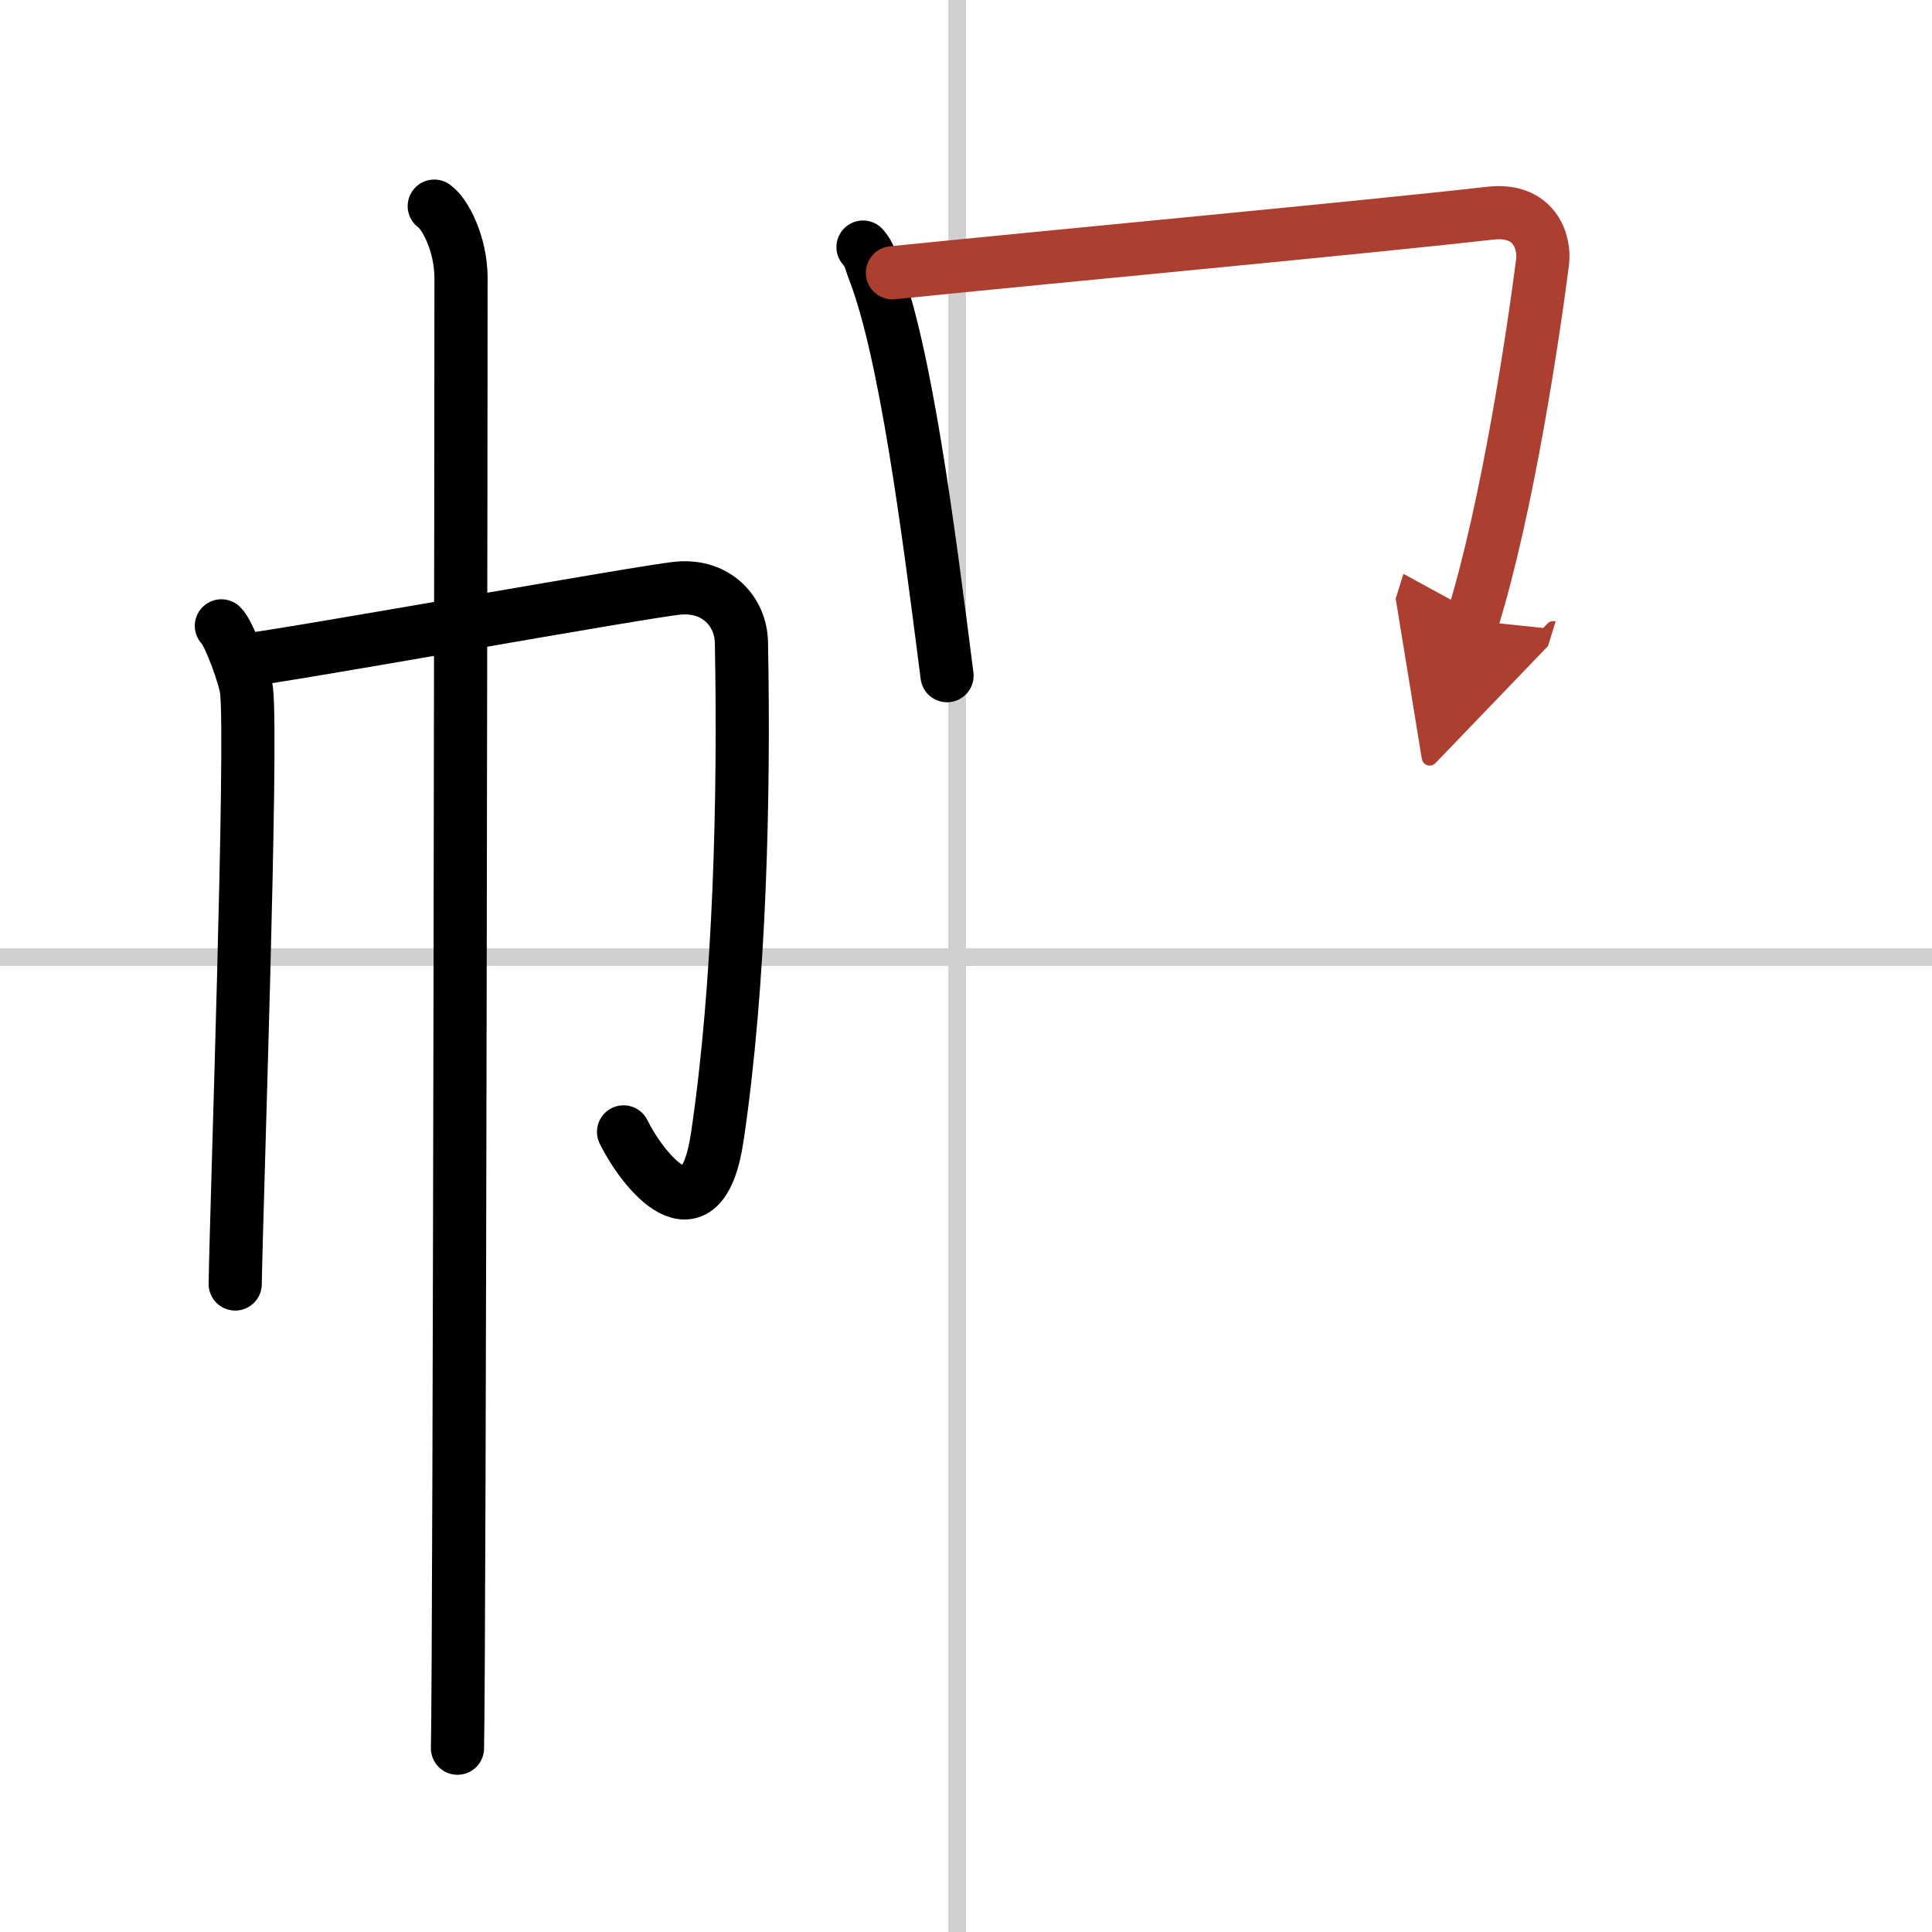
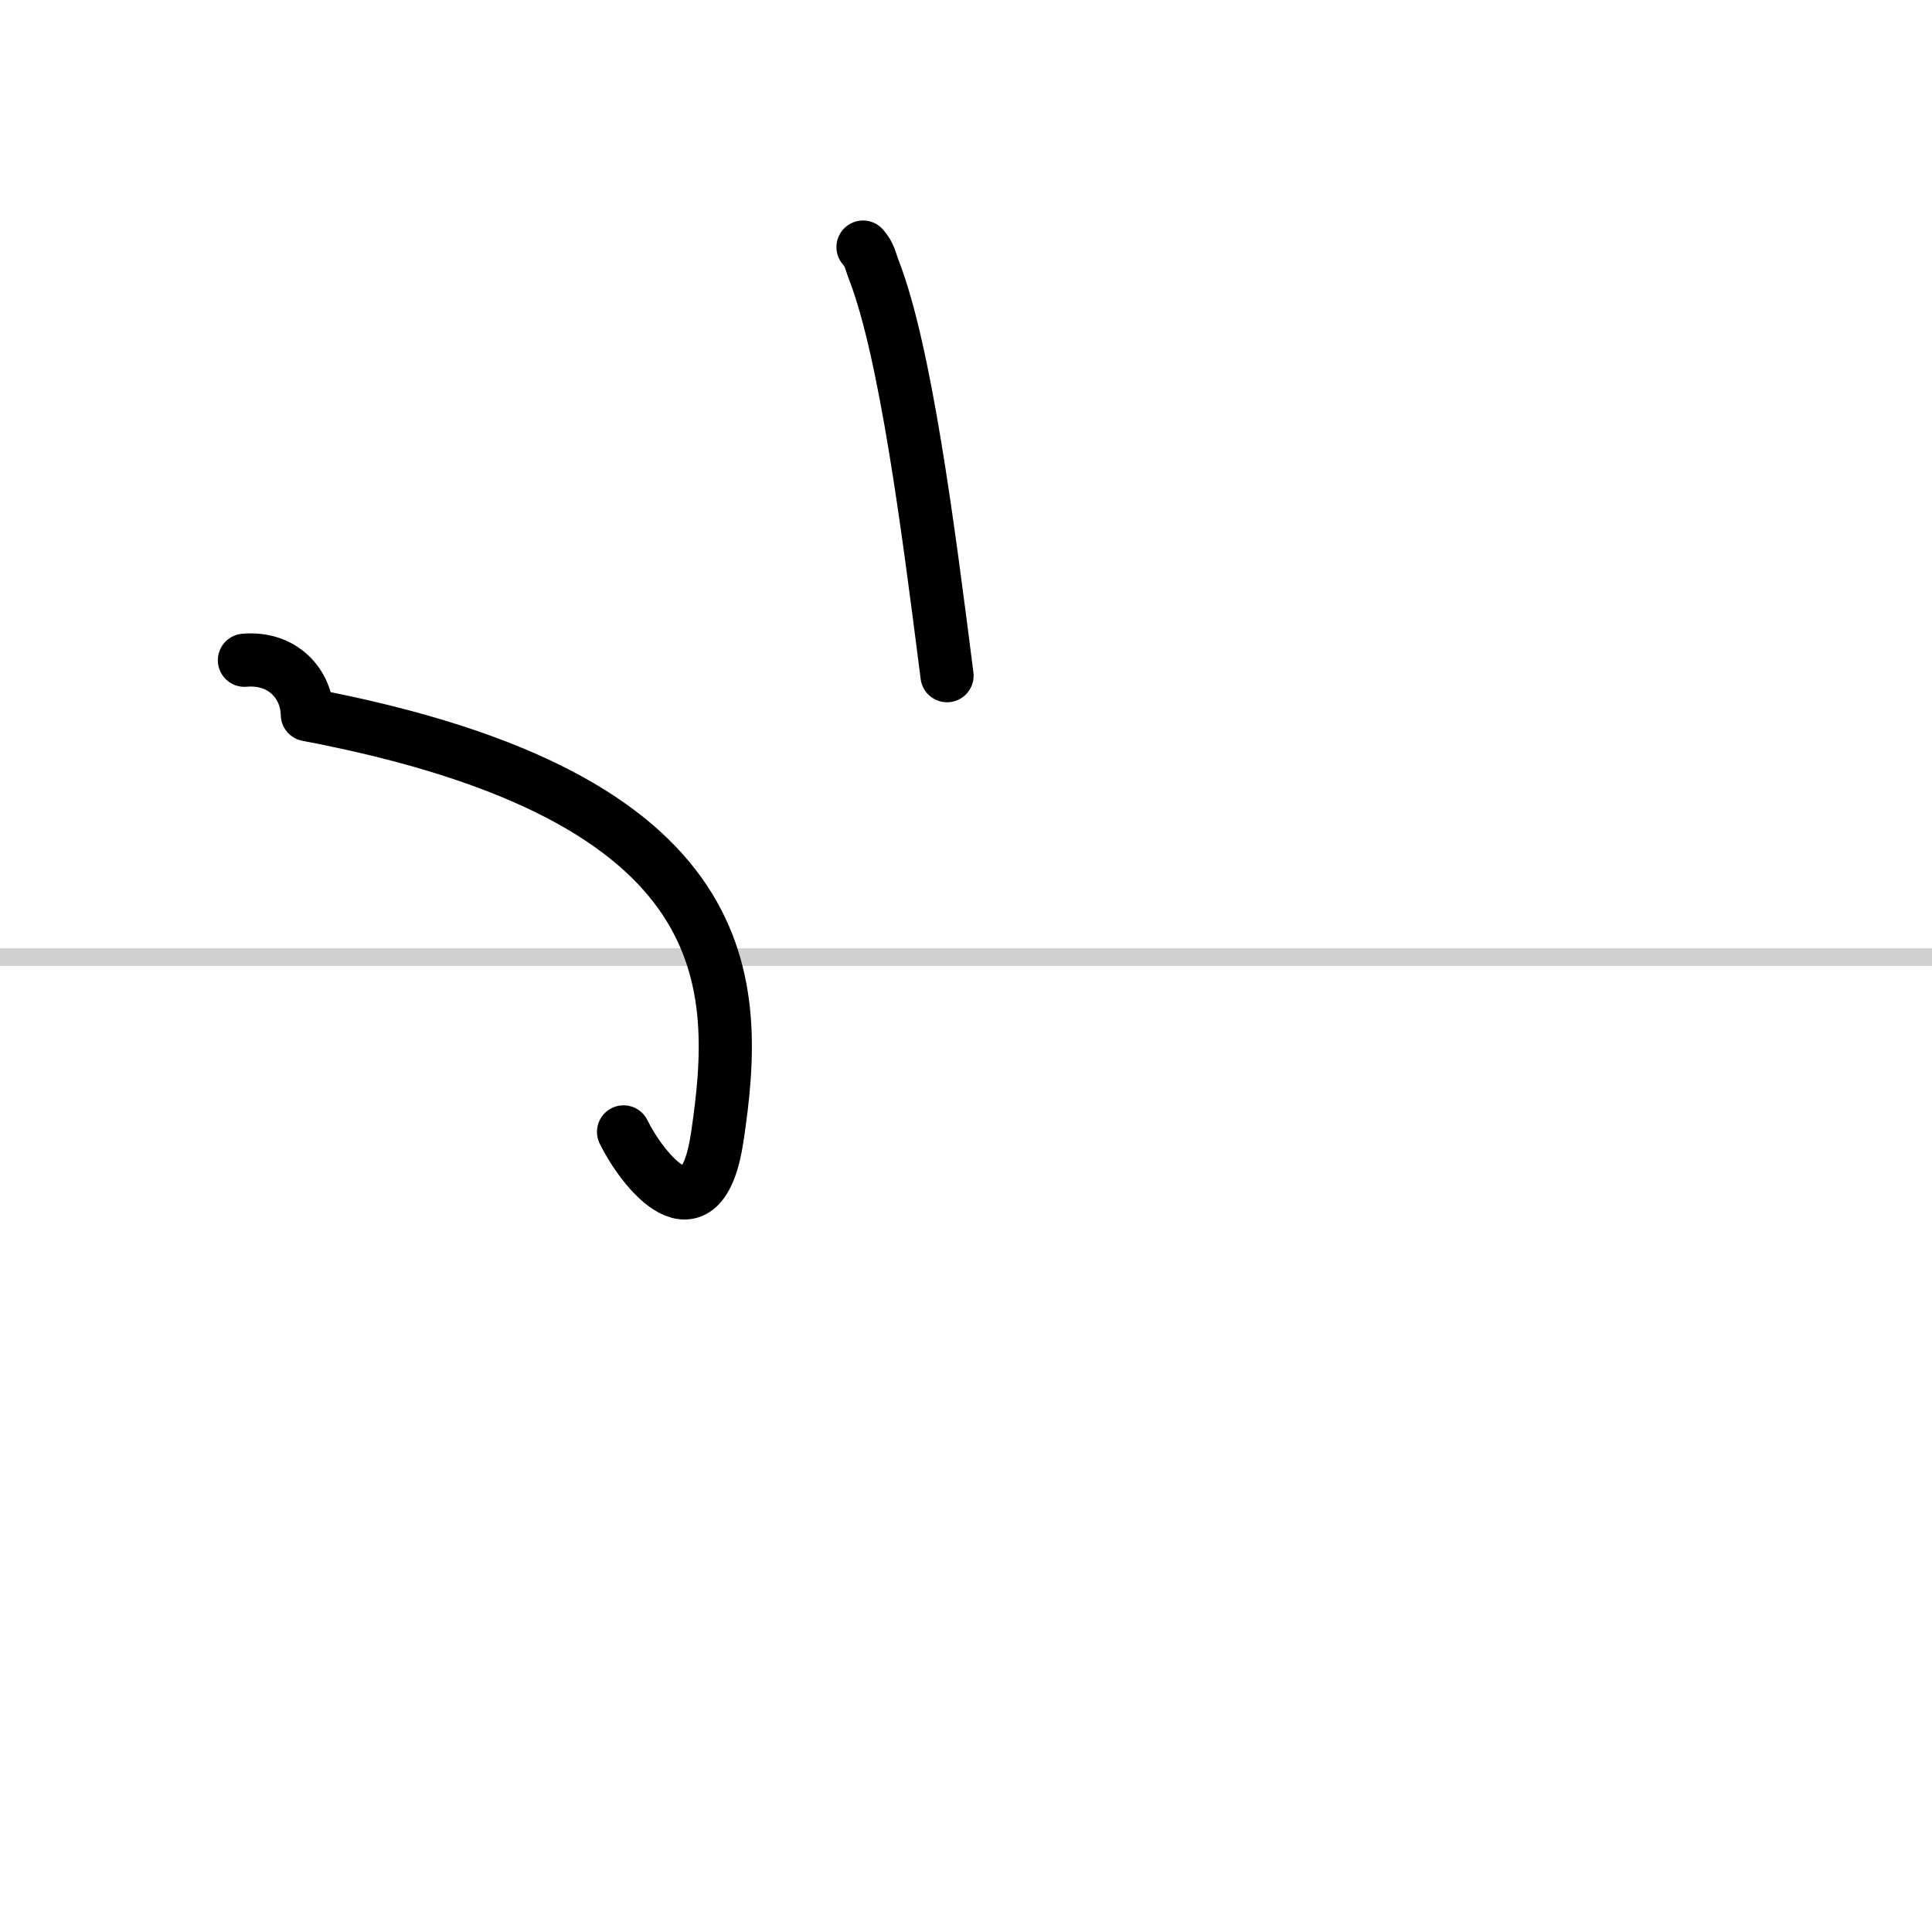
<svg xmlns="http://www.w3.org/2000/svg" width="400" height="400" viewBox="0 0 109 109">
  <defs>
    <marker id="a" markerWidth="4" orient="auto" refX="1" refY="5" viewBox="0 0 10 10">
      <polyline points="0 0 10 5 0 10 1 5" fill="#ad3f31" stroke="#ad3f31" />
    </marker>
  </defs>
  <g fill="none" stroke="#000" stroke-linecap="round" stroke-linejoin="round" stroke-width="3">
-     <rect width="100%" height="100%" fill="#fff" stroke="#fff" />
-     <line x1="54" x2="54" y2="109" stroke="#d0d0d0" stroke-width="1" />
    <line x2="109" y1="54" y2="54" stroke="#d0d0d0" stroke-width="1" />
-     <path d="m12.49 35.31c0.43 0.39 1.33 2.88 1.42 3.65 0.34 3.04-0.56 28.67-0.64 33.48" />
-     <path d="M13.79,37.25c2.47-0.27,22.65-3.91,24.49-4.07c2.16-0.19,3.52,1.34,3.55,3.07C42,45,41.74,55.59,40.47,64.13c-0.91,6.14-4.25,1.85-5.29-0.27" />
-     <path d="m24.5 11.63c0.61 0.42 1.5 2.12 1.51 4.03 0.01 0.86-0.08 77.66-0.2 82.97" />
+     <path d="M13.79,37.25c2.16-0.19,3.52,1.34,3.55,3.07C42,45,41.74,55.59,40.47,64.13c-0.91,6.14-4.25,1.85-5.29-0.27" />
    <path d="m48.69 13.94c0.39 0.44 0.4 0.75 0.62 1.31 1.77 4.6 3.03 14.29 4.12 22.87" />
-     <path d="m50.35 15.39c9.43-0.96 26.66-2.56 33.7-3.36 2.59-0.3 3.11 1.69 2.98 2.74-0.49 3.84-1.96 13.82-3.96 20.24" marker-end="url(#a)" stroke="#ad3f31" />
  </g>
</svg>